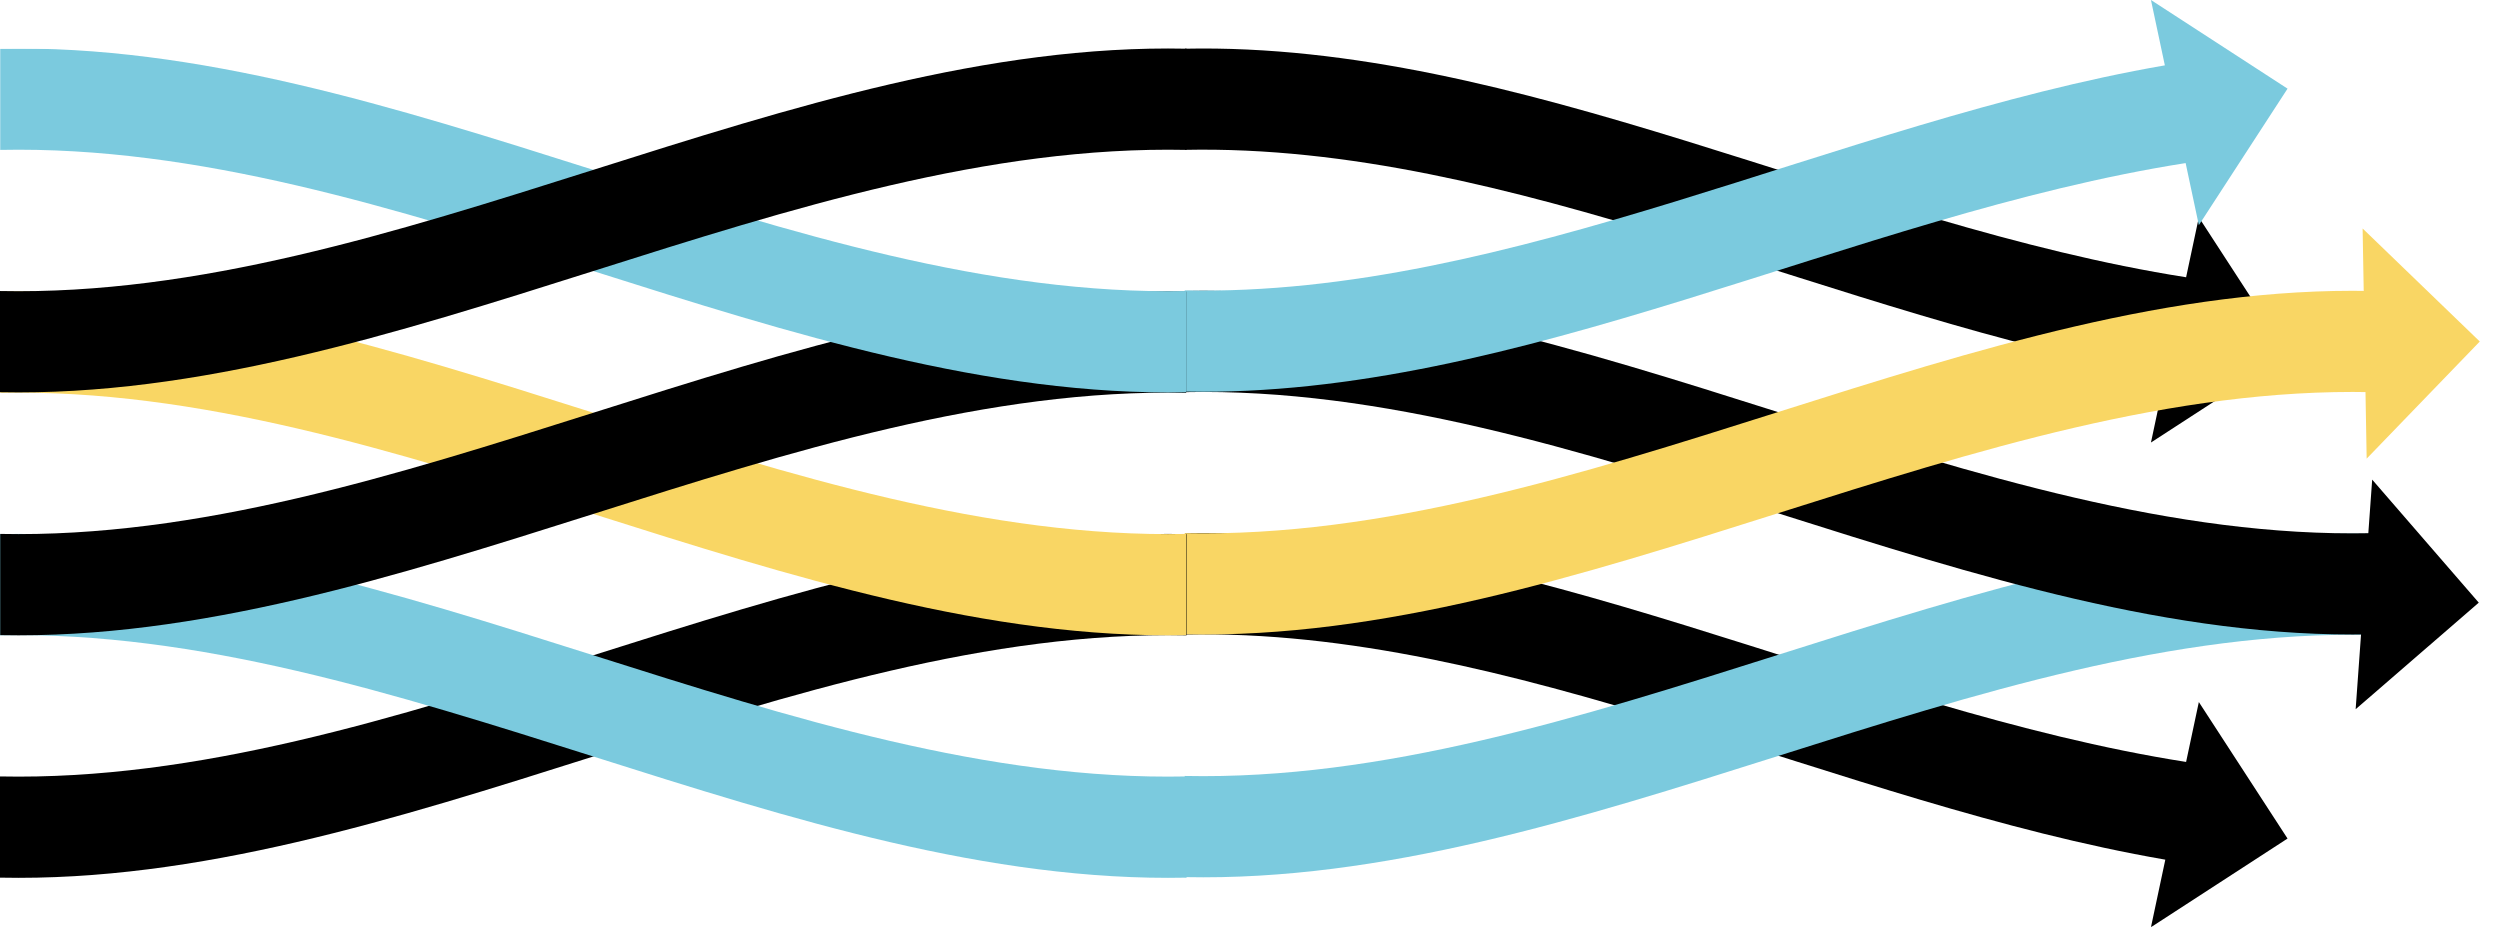
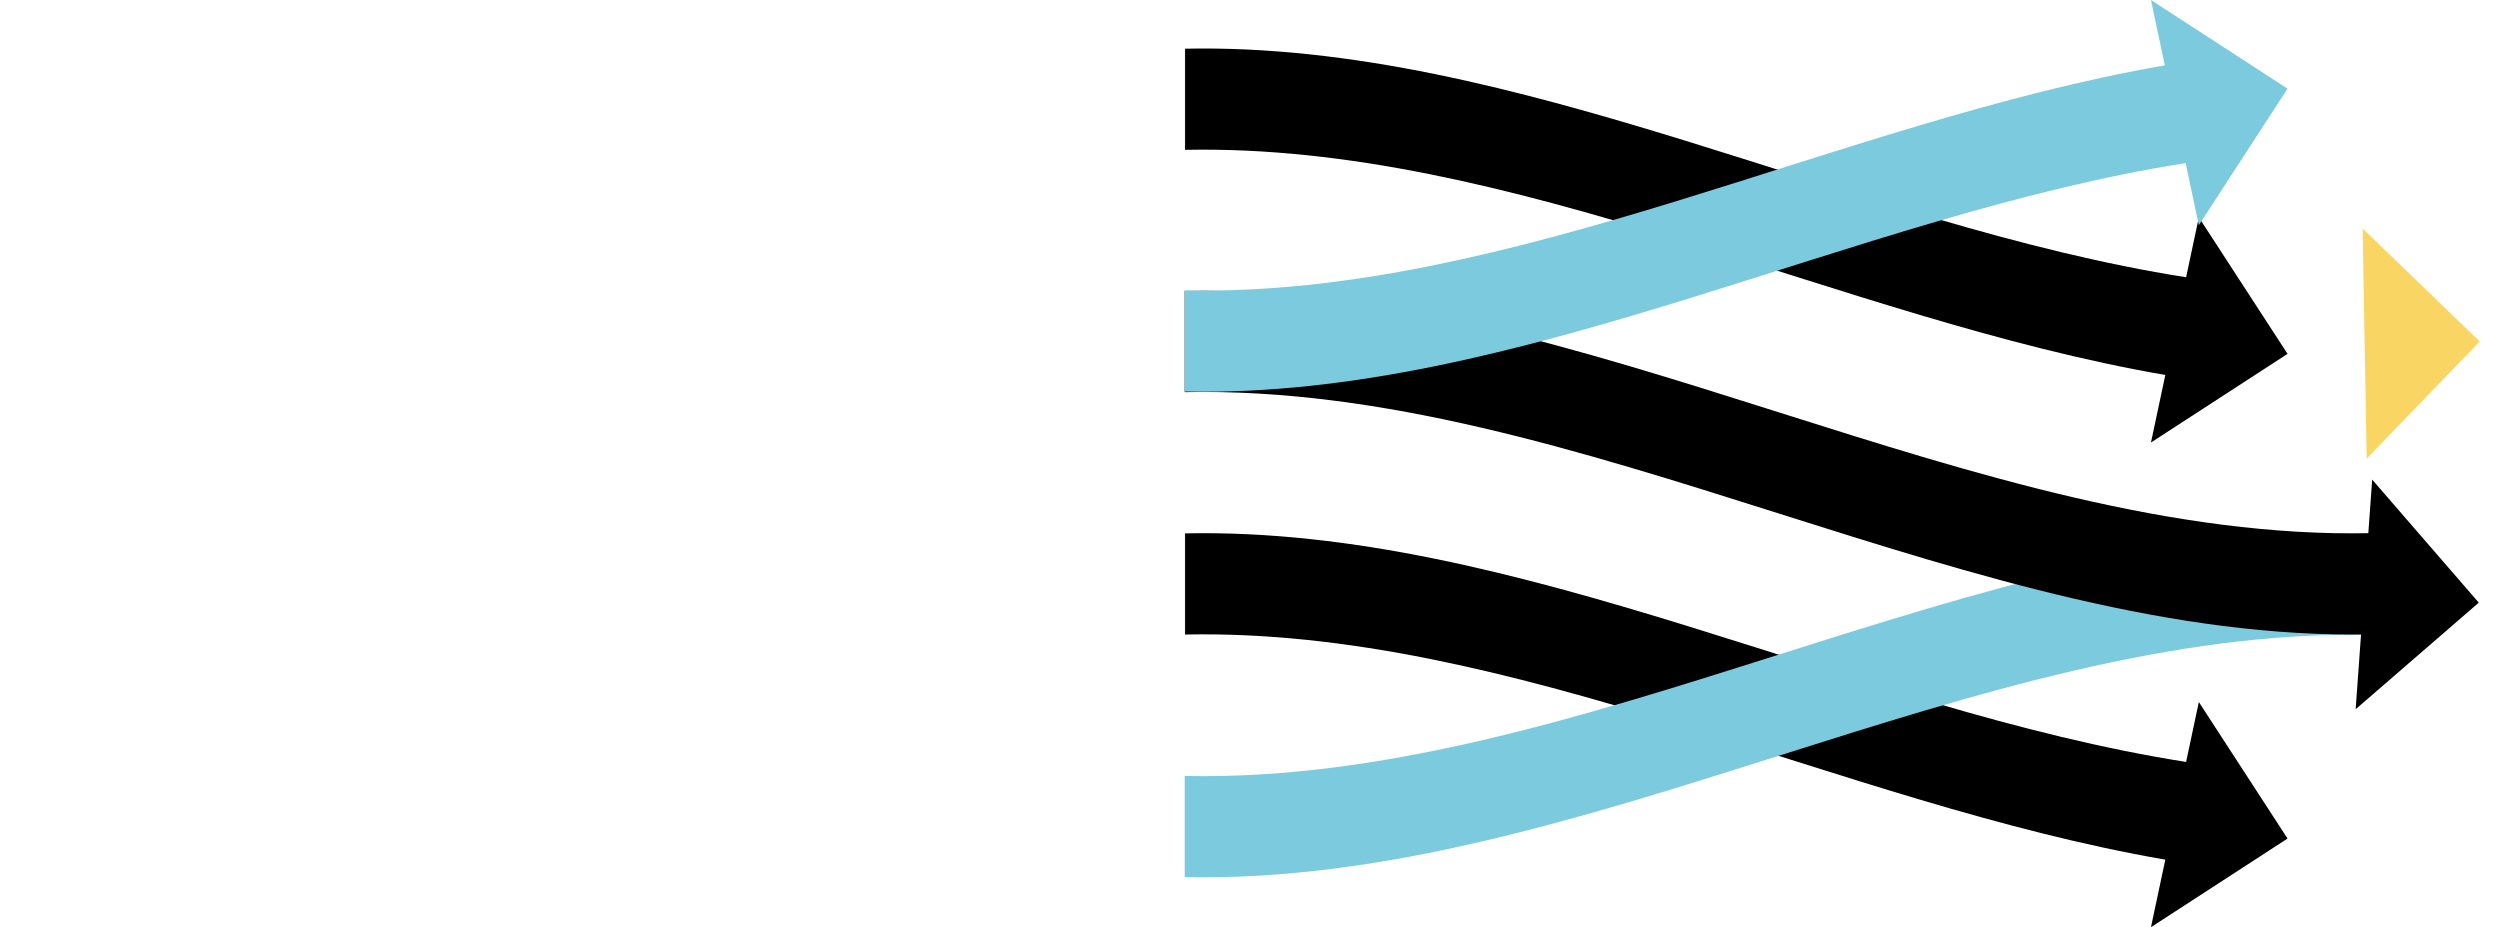
<svg xmlns="http://www.w3.org/2000/svg" width="1340" height="497" viewBox="0 0 1340 497" fill="none">
  <g clip-path="url(#clip0_3551_18842)">
    <mask id="mask0_3551_18842" style="mask-type:luminance" maskUnits="userSpaceOnUse" x="635" y="0" width="636" height="497">
      <path d="M1271 0H635V496.98H1271V0Z" fill="white" />
    </mask>
    <g mask="url(#mask0_3551_18842)">
      <path d="M1178.58 376.29L1171.75 408.4C992.83 380.32 813.92 282.16 635 285.89V340.11C810.2 336.46 985.4 430.52 1160.61 460.78L1152.91 496.98L1226.12 449.46L1178.58 376.29Z" fill="black" />
      <path d="M1178.58 116.503L1171.75 148.613C992.83 120.533 813.92 22.373 635 26.104V80.323C810.2 76.674 985.4 170.733 1160.61 200.993L1152.91 237.193L1226.12 189.673L1178.58 116.503Z" fill="black" />
    </g>
    <path d="M635 415.914C847 420.334 1059 281.684 1271 286.104V340.324C1059 335.904 847 474.544 635 470.134V415.914Z" fill="#7BCADE" />
    <path d="M1271 285.78C1059 290.2 847 151.55 635 155.97V210.19C847 205.78 1059 344.42 1271 340V285.78Z" fill="black" />
-     <path d="M635 285.78C847 290.2 1059 151.55 1271 155.97V210.19C1059 205.77 847 344.42 635 340V285.78Z" fill="#F9D664" />
    <path d="M1152.91 0L1160.36 35.03C985.24 65.35 810.12 159.3 635 155.66V209.88C813.83 213.61 992.67 115.54 1171.5 87.41L1178.58 120.69L1226.12 47.52L1152.91 0Z" fill="#7BCADE" />
  </g>
  <g clip-path="url(#clip1_3551_18842)">
-     <path d="M0 416.17C212 420.59 424 281.87 636 286.29V340.54C424 336.12 212 474.84 0 470.42V416.17Z" fill="black" />
    <path d="M636 416.17C424 420.59 212 281.87 0 286.29V340.54C212 336.12 424 474.84 636 470.42V416.17Z" fill="#7BCADE" />
    <mask id="mask1_3551_18842" style="mask-type:luminance" maskUnits="userSpaceOnUse" x="0" y="26" width="636" height="445">
      <path d="M636 26H0V470.52H636V26Z" fill="white" />
    </mask>
    <g mask="url(#mask1_3551_18842)">
      <path d="M636 286.18C424 290.6 212 151.88 0 156.3V210.55C212 206.13 424 344.85 636 340.43V286.18Z" fill="#F9D664" />
    </g>
    <mask id="mask2_3551_18842" style="mask-type:luminance" maskUnits="userSpaceOnUse" x="0" y="26" width="636" height="445">
-       <path d="M636 26H0V470.52H636V26Z" fill="white" />
-     </mask>
+       </mask>
    <g mask="url(#mask2_3551_18842)">
      <path d="M0 286.18C212 290.6 424 151.88 636 156.3V210.55C424 206.13 212 344.85 0 340.43V286.18Z" fill="black" />
    </g>
    <mask id="mask3_3551_18842" style="mask-type:luminance" maskUnits="userSpaceOnUse" x="0" y="26" width="636" height="445">
      <path d="M636 26H0V470.52H636V26Z" fill="white" />
    </mask>
    <g mask="url(#mask3_3551_18842)">
      <path d="M636 155.99C424 160.41 212 21.69 0 26.1V80.35C212 75.93 424 214.65 636 210.23V155.98V155.99Z" fill="#7BCADE" />
    </g>
    <path d="M0 155.99C212 160.41 424 21.69 636 26.1V80.35C424 75.94 212 214.65 0 210.23V155.98V155.99Z" fill="black" />
  </g>
  <g clip-path="url(#clip2_3551_18842)">
    <path d="M1265.29 343.23L1262.63 380.144L1328.62 323.023L1271.49 257.072L1269.13 289.816" fill="black" />
  </g>
  <g clip-path="url(#clip3_3551_18842)">
    <path d="M1267.88 208.832L1268.53 245.836L1329.16 183.053L1266.36 122.465L1266.94 155.289" fill="#F9D664" />
  </g>
  <defs>
    <clipPath id="clip0_3551_18842">
      <rect width="636" height="496.98" fill="white" transform="translate(635)" />
    </clipPath>
    <clipPath id="clip1_3551_18842">
-       <rect width="636" height="444.52" fill="white" transform="translate(0 26)" />
-     </clipPath>
+       </clipPath>
    <clipPath id="clip2_3551_18842">
      <rect width="73.21" height="120.69" fill="white" transform="translate(1246.06 260.597) rotate(-7.891)" />
    </clipPath>
    <clipPath id="clip3_3551_18842">
      <rect width="73.21" height="120.69" fill="white" transform="translate(1241.35 128.245) rotate(-13.012)" />
    </clipPath>
  </defs>
</svg>